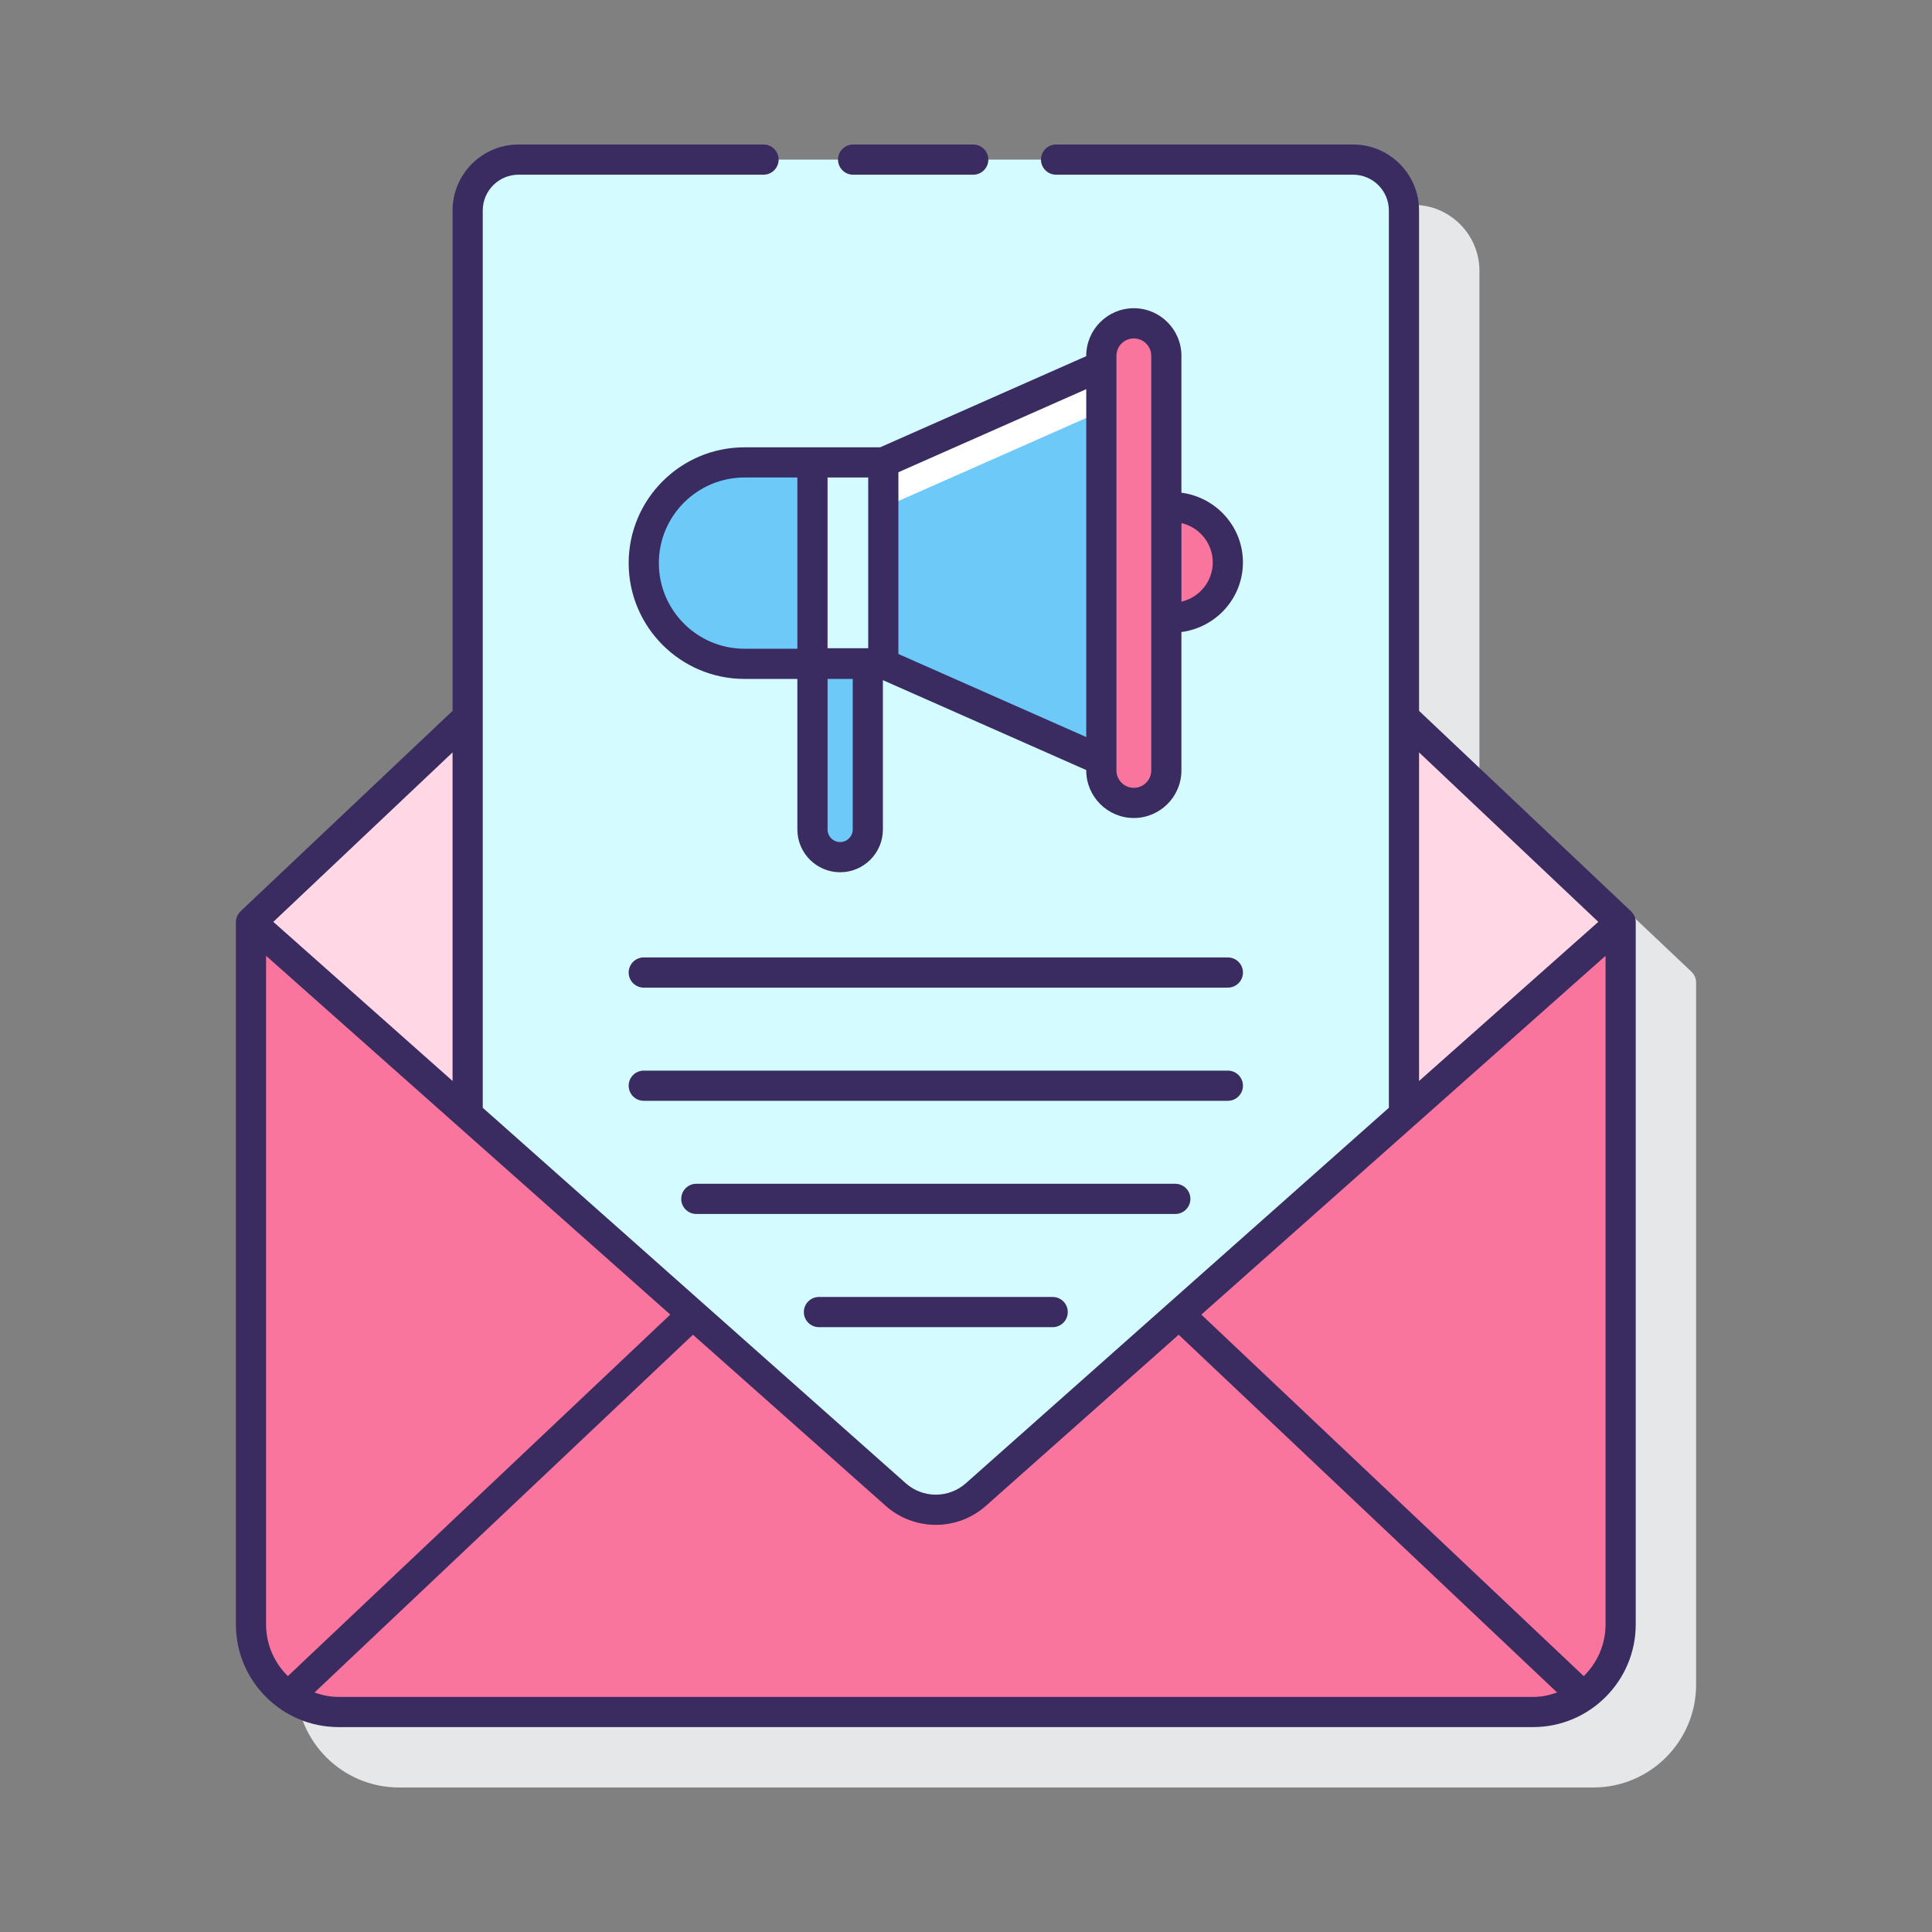
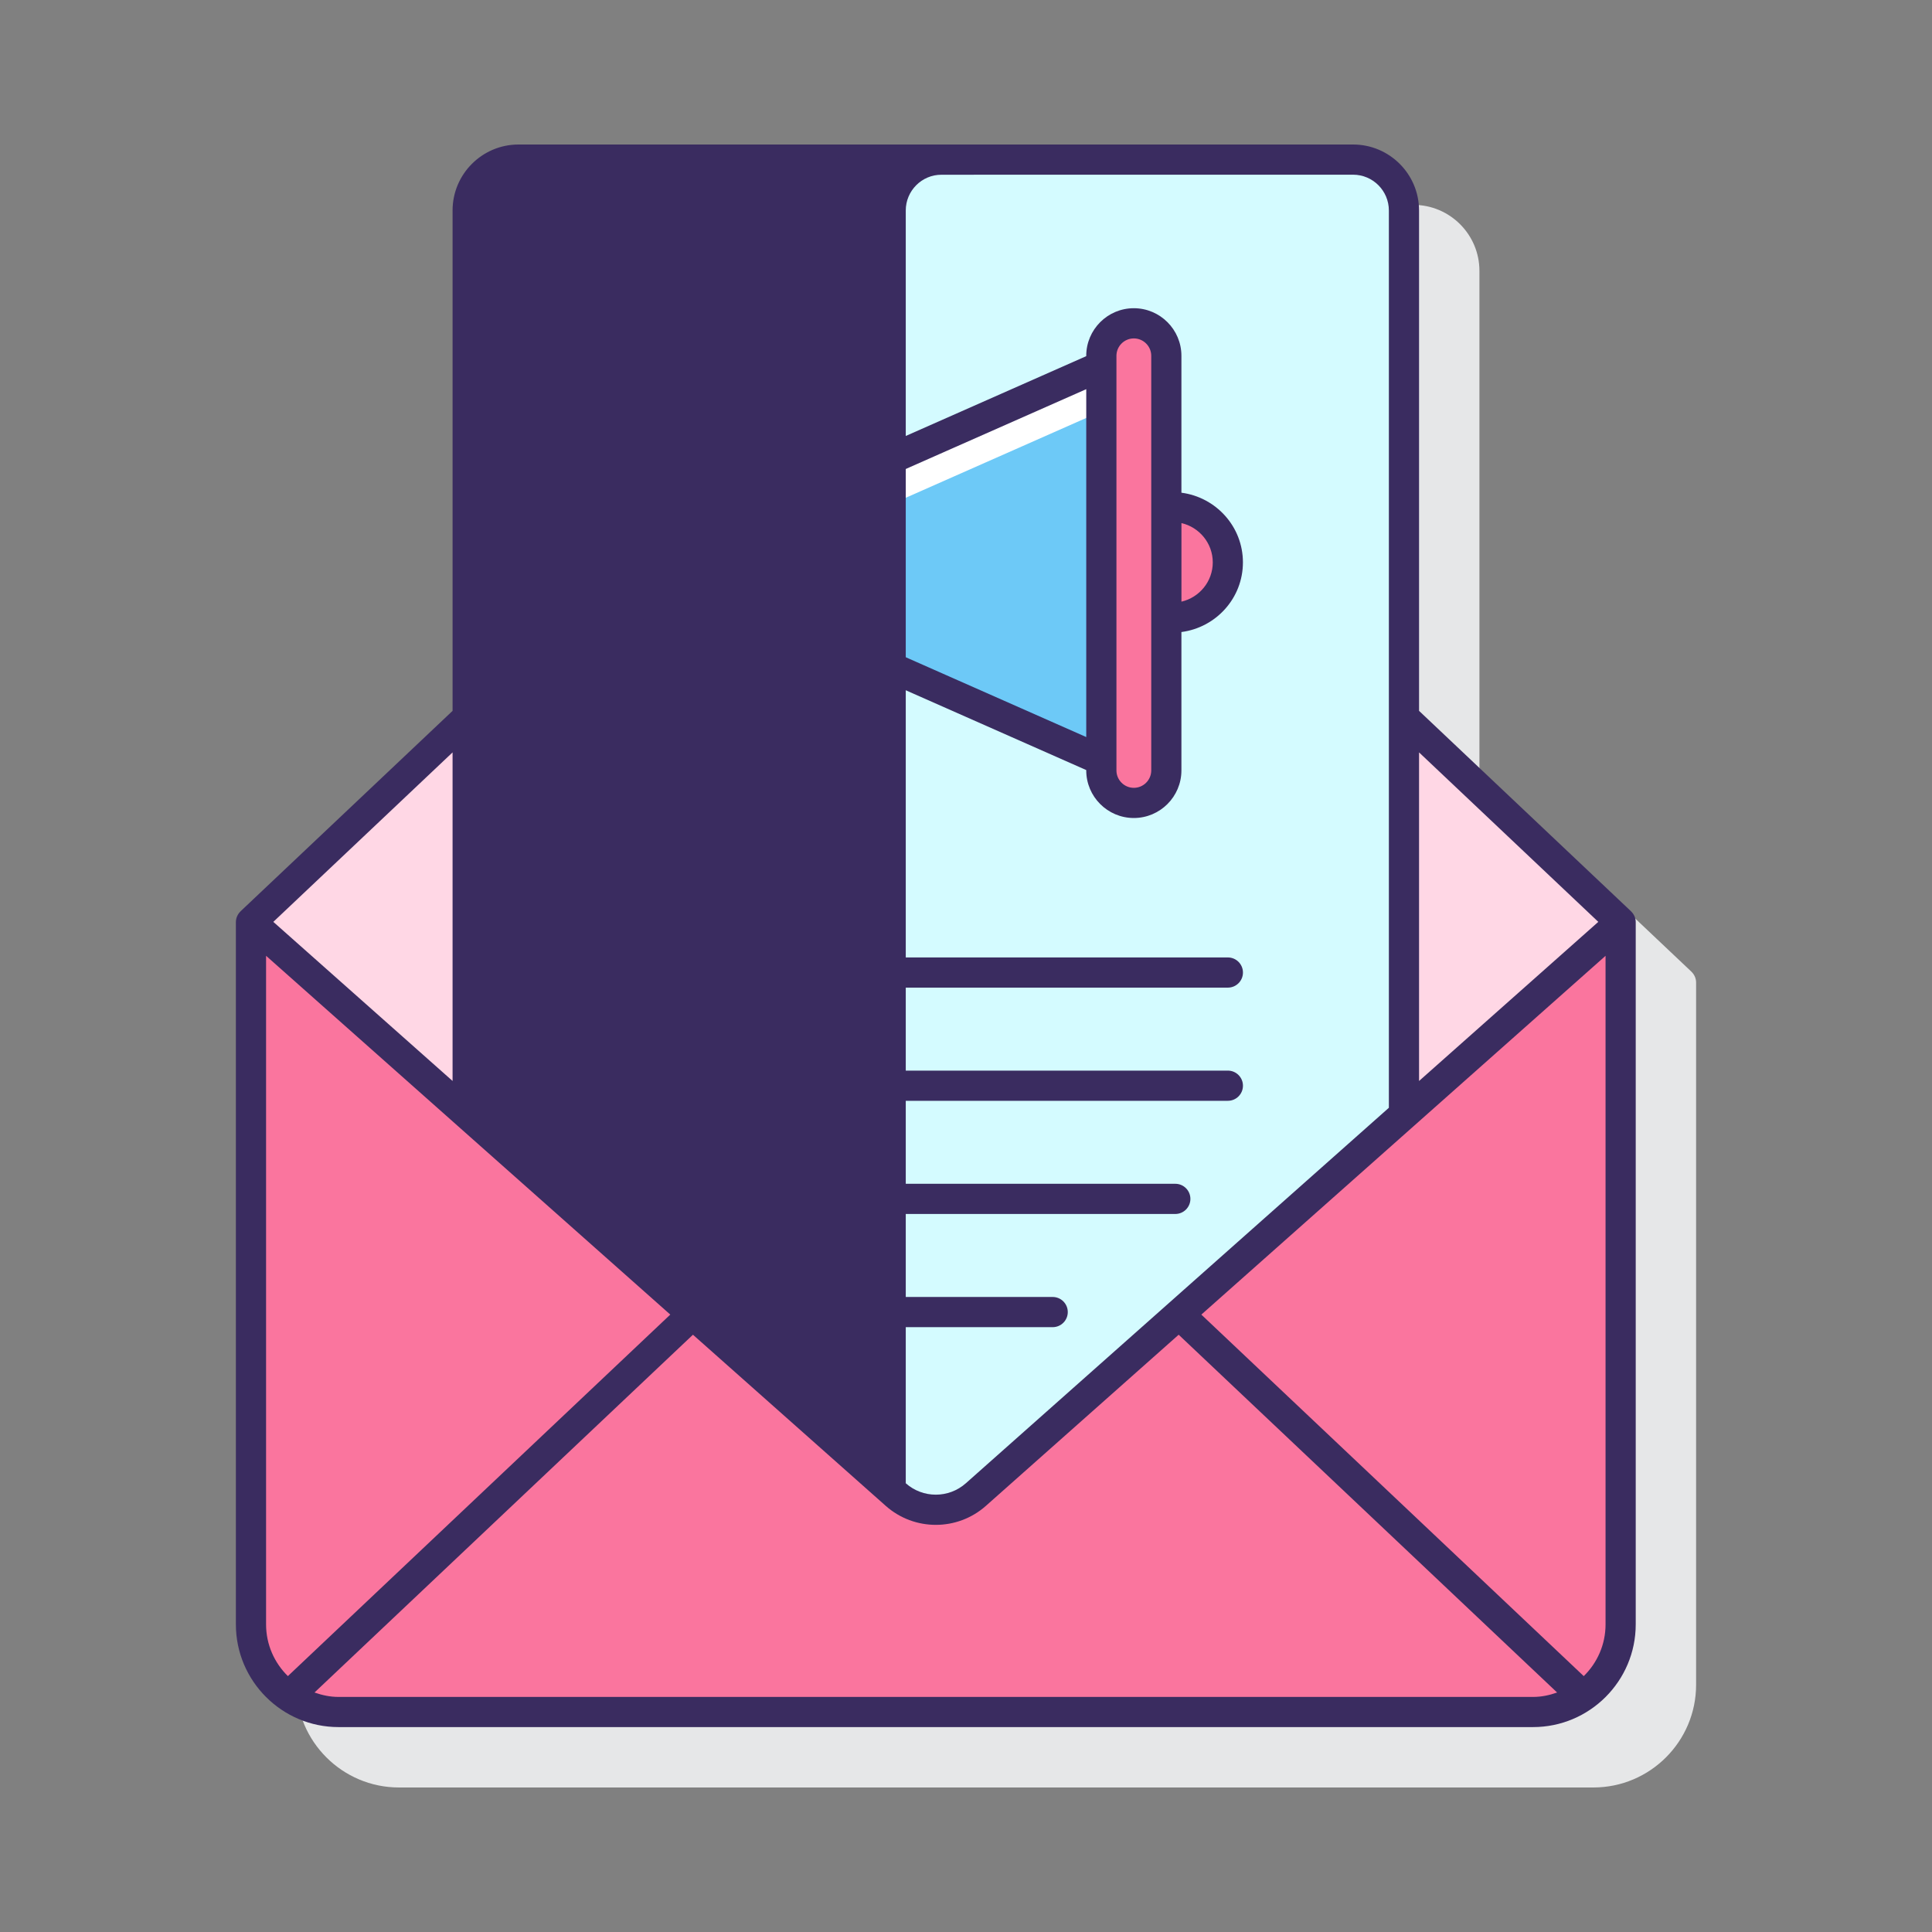
<svg xmlns="http://www.w3.org/2000/svg" version="1.1" id="Layer_1" x="0px" y="0px" viewBox="0 0 128 128" style="enable-background:new 0 0 128 128;" xml:space="preserve">
  <rect x="0" y="0" width="128" height="128" fill="#808080" stroke="none" />
  <style type="text/css">
	.st0{fill:#3A2C60;}
	.st1{fill:#E6E7E8;}
	.st2{fill:#D4FBFF;}
	.st3{fill:#FFFFFF;}
	.st4{fill:#FA759E;}
	.st5{fill:#0089EF;}
	.st6{fill:#6DC9F7;}
	.st7{fill:#FFD7E5;}
</style>
  <g>
    <path class="st1" d="M112.066,64.384c-0.003-0.003-0.004-0.008-0.008-0.011L98.016,51.096V17.945c0-2.41-1.96-4.371-4.371-4.371   h-55.29c-2.41,0-4.371,1.96-4.371,4.371v33.151L19.941,64.373c-0.003,0.003-0.004,0.008-0.008,0.011   c-0.187,0.182-0.305,0.434-0.305,0.715v46.523c0,3.751,3.052,6.803,6.803,6.803h79.137c3.751,0,6.803-3.052,6.803-6.803V65.099   C112.372,64.818,112.254,64.565,112.066,64.384z" />
    <g>
      <path class="st4" d="M107.371,61.099L64.655,99.018c-1.515,1.345-3.796,1.345-5.311,0L16.629,61.099h0v46.523    c0,3.205,2.598,5.803,5.803,5.803h79.137c3.205,0,5.803-2.598,5.803-5.803L107.371,61.099L107.371,61.099z" />
      <g>
        <polygon class="st7" points="107.371,61.099 93.016,47.527 93.016,61.099 93.016,73.842    " />
        <polygon class="st7" points="30.984,61.099 30.984,47.527 16.628,61.099 59.345,99.018 30.984,73.843    " />
      </g>
      <path class="st2" d="M34.355,10.575c-1.862,0-3.371,1.509-3.371,3.371v47.154v12.743l28.36,25.175    c1.515,1.345,3.796,1.345,5.311,0l28.36-25.175V61.099V13.945c0-1.862-1.509-3.371-3.371-3.371H34.355z" />
      <g>
        <g>
          <path class="st4" d="M77.673,33.583c-0.137,0-0.267,0.026-0.4,0.04v7.271c0.133,0.015,0.263,0.04,0.4,0.04      c2.03,0,3.676-1.646,3.676-3.676C81.349,35.229,79.704,33.583,77.673,33.583z" />
          <g>
            <path class="st6" d="M49.323,30.636c-3.685,0-6.672,2.987-6.672,6.672s2.987,6.672,6.672,6.672h4.505V30.636H49.323z" />
-             <rect x="53.828" y="30.636" class="st2" width="4.692" height="13.344" />
            <polygon class="st6" points="72.967,24.248 58.521,30.636 58.521,43.98 72.967,50.368      " />
            <polygon class="st3" points="58.521,30.636 58.521,33.636 72.967,27.248 72.967,24.248      " />
            <path class="st4" d="M75.121,53.195L75.121,53.195c-1.189,0-2.153-0.964-2.153-2.153V23.574c0-1.189,0.964-2.153,2.153-2.153       l0,0c1.189,0,2.153,0.964,2.153,2.153v27.469C77.274,52.231,76.31,53.195,75.121,53.195z" />
          </g>
        </g>
        <path class="st6" d="M55.662,56.789L55.662,56.789c-1.012,0-1.833-0.821-1.833-1.833V43.947h3.667v11.008     C57.495,55.968,56.674,56.789,55.662,56.789z" />
      </g>
      <g>
-         <path class="st0" d="M108.066,60.384c-0.003-0.003-0.004-0.008-0.008-0.011L94.016,47.096V13.945c0-2.41-1.96-4.371-4.371-4.371     H69.967c-0.552,0-1,0.448-1,1s0.448,1,1,1h19.678c1.307,0,2.371,1.063,2.371,2.371v59.448L63.991,98.269     c-1.135,1.009-2.848,1.009-3.982,0L31.984,73.393V13.945c0-1.307,1.063-2.371,2.371-2.371h16.231c0.552,0,1-0.448,1-1     s-0.448-1-1-1H34.355c-2.41,0-4.371,1.96-4.371,4.371v33.151L15.941,60.372c-0.003,0.003-0.004,0.008-0.008,0.011     c-0.187,0.182-0.305,0.434-0.305,0.715v46.523c0,3.751,3.052,6.803,6.803,6.803h79.137c3.751,0,6.803-3.052,6.803-6.803V61.099     C108.372,60.818,108.254,60.565,108.066,60.384z M105.892,61.076L94.016,71.618V49.848L105.892,61.076z M29.984,49.848v21.769     L18.108,61.076L29.984,49.848z M17.628,63.324L30.32,74.59c0,0,0,0,0,0l14.088,12.505l-25.335,23.951     c-0.89-0.872-1.445-2.084-1.445-3.425V63.324z M22.432,112.426c-0.562,0-1.093-0.115-1.595-0.293l25.073-23.704l12.771,11.337     c0.946,0.84,2.133,1.26,3.319,1.26s2.373-0.42,3.319-1.26l12.771-11.337l25.073,23.704c-0.502,0.178-1.033,0.293-1.595,0.293     H22.432z M104.927,111.047L79.592,87.096L93.68,74.591c0,0,0,0,0,0l12.692-11.266v44.298     C106.372,108.964,105.816,110.175,104.927,111.047z" />
+         <path class="st0" d="M108.066,60.384c-0.003-0.003-0.004-0.008-0.008-0.011L94.016,47.096V13.945c0-2.41-1.96-4.371-4.371-4.371     H69.967c-0.552,0-1,0.448-1,1s0.448,1,1,1h19.678c1.307,0,2.371,1.063,2.371,2.371v59.448L63.991,98.269     c-1.135,1.009-2.848,1.009-3.982,0V13.945c0-1.307,1.063-2.371,2.371-2.371h16.231c0.552,0,1-0.448,1-1     s-0.448-1-1-1H34.355c-2.41,0-4.371,1.96-4.371,4.371v33.151L15.941,60.372c-0.003,0.003-0.004,0.008-0.008,0.011     c-0.187,0.182-0.305,0.434-0.305,0.715v46.523c0,3.751,3.052,6.803,6.803,6.803h79.137c3.751,0,6.803-3.052,6.803-6.803V61.099     C108.372,60.818,108.254,60.565,108.066,60.384z M105.892,61.076L94.016,71.618V49.848L105.892,61.076z M29.984,49.848v21.769     L18.108,61.076L29.984,49.848z M17.628,63.324L30.32,74.59c0,0,0,0,0,0l14.088,12.505l-25.335,23.951     c-0.89-0.872-1.445-2.084-1.445-3.425V63.324z M22.432,112.426c-0.562,0-1.093-0.115-1.595-0.293l25.073-23.704l12.771,11.337     c0.946,0.84,2.133,1.26,3.319,1.26s2.373-0.42,3.319-1.26l12.771-11.337l25.073,23.704c-0.502,0.178-1.033,0.293-1.595,0.293     H22.432z M104.927,111.047L79.592,87.096L93.68,74.591c0,0,0,0,0,0l12.692-11.266v44.298     C106.372,108.964,105.816,110.175,104.927,111.047z" />
        <path class="st0" d="M56.521,11.575h7.958c0.552,0,1-0.448,1-1s-0.448-1-1-1h-7.958c-0.552,0-1,0.448-1,1     S55.969,11.575,56.521,11.575z" />
        <path class="st0" d="M41.651,37.308c0,4.23,3.441,7.672,7.672,7.672h3.505v9.976c0,1.562,1.271,2.833,2.833,2.833     s2.833-1.271,2.833-2.833v-9.894l13.472,5.957v0.023c0,1.738,1.415,3.153,3.153,3.153s3.153-1.415,3.153-3.153v-9.168     c2.292-0.299,4.075-2.243,4.075-4.615c0-2.373-1.783-4.317-4.075-4.616v-9.07c0-1.739-1.415-3.153-3.153-3.153     s-3.153,1.415-3.153,3.153v0.023L58.31,29.636h-4.482h-4.505C45.092,29.636,41.651,33.078,41.651,37.308z M43.651,37.308     c0-3.128,2.544-5.672,5.672-5.672h3.505V42.98h-3.505C46.195,42.98,43.651,40.435,43.651,37.308z M55.662,55.789     c-0.459,0-0.833-0.374-0.833-0.833V44.98h1.667v9.976C56.495,55.415,56.121,55.789,55.662,55.789z M80.349,37.259     c0,1.268-0.889,2.328-2.075,2.602v-5.205C79.46,34.931,80.349,35.991,80.349,37.259z M73.967,23.574     c0-0.636,0.518-1.153,1.153-1.153s1.153,0.518,1.153,1.153v27.469c0,0.636-0.518,1.153-1.153,1.153s-1.153-0.517-1.153-1.153     v-0.674V24.247V23.574z M71.967,48.832l-12.446-5.504V31.287l12.446-5.504V48.832z M57.521,31.636v11.317     c-0.009,0-0.017-0.005-0.026-0.005h-2.667V31.636H57.521z" />
        <path class="st0" d="M81.349,63.433H42.651c-0.552,0-1,0.448-1,1s0.448,1,1,1h38.698c0.552,0,1-0.448,1-1     S81.901,63.433,81.349,63.433z" />
        <path class="st0" d="M82.349,71.931c0-0.552-0.448-1-1-1H42.651c-0.552,0-1,0.448-1,1s0.448,1,1,1h38.698     C81.901,72.931,82.349,72.483,82.349,71.931z" />
        <path class="st0" d="M78.867,79.429c0-0.552-0.448-1-1-1H46.133c-0.552,0-1,0.448-1,1s0.448,1,1,1h31.734     C78.419,80.429,78.867,79.981,78.867,79.429z" />
        <path class="st0" d="M54.257,85.928c-0.552,0-1,0.448-1,1s0.448,1,1,1h15.486c0.552,0,1-0.448,1-1s-0.448-1-1-1H54.257z" />
      </g>
    </g>
  </g>
</svg>